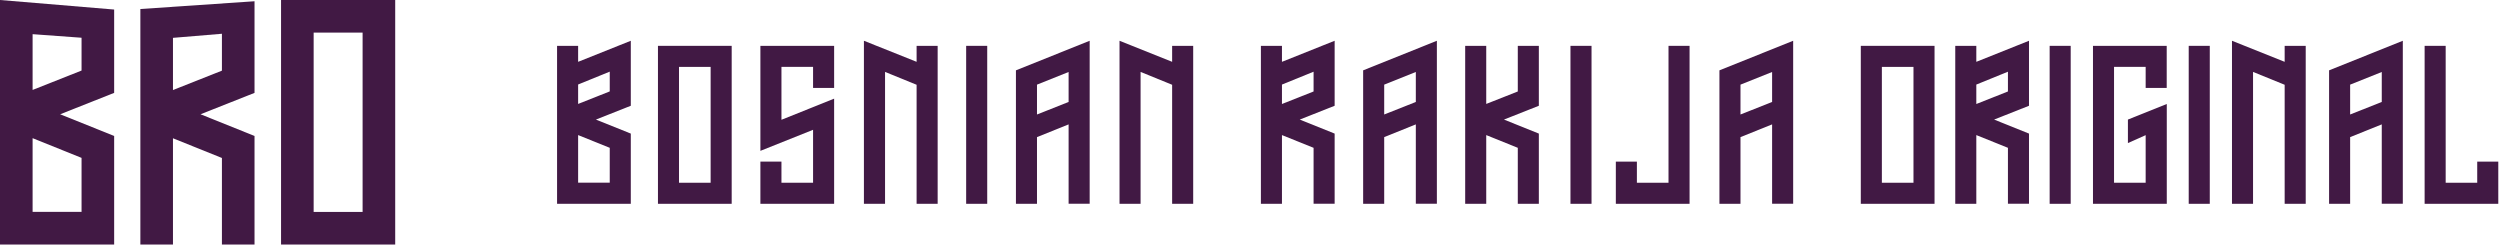
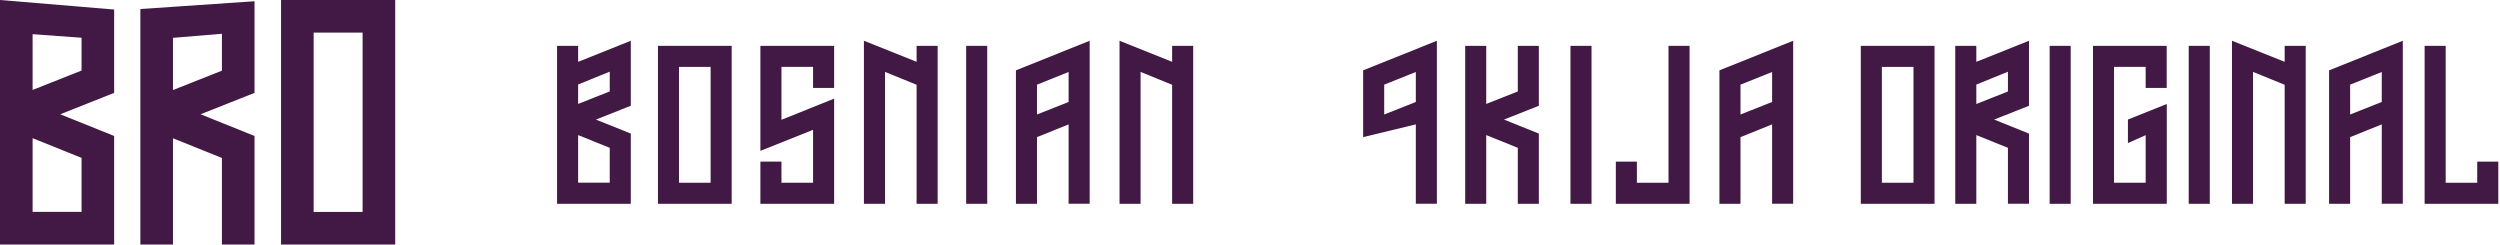
<svg xmlns="http://www.w3.org/2000/svg" width="368" height="36" viewBox="0 0 368 36" fill="none">
  <path fill-rule="evenodd" clip-rule="evenodd" d="M16.804 1.404L0 0V36H16.804V20.014L8.857 16.82L16.804 13.672V1.404ZM12.005 23.239V31.186H4.799V20.338L12.005 23.239ZM12.005 10.385L4.799 13.24V5.03L12.005 5.555V10.4V10.385Z" fill="#411944" />
  <path fill-rule="evenodd" clip-rule="evenodd" d="M41.37 0V36H58.174V0H41.37ZM53.375 31.201H46.169V4.799H53.375V31.201Z" fill="#411944" />
  <path fill-rule="evenodd" clip-rule="evenodd" d="M37.466 0.185L20.662 1.327V36H25.461V20.353L32.667 23.254V36H37.466V20.014L29.519 16.82L37.466 13.672V0.185ZM32.667 10.4L25.461 13.255V5.571L32.667 4.969V10.4Z" fill="#411944" />
  <path fill-rule="evenodd" clip-rule="evenodd" d="M175.638 30H172.538V12.478L167.894 10.585V30H164.794V6L172.538 9.1V6.748H175.638V30Z" fill="#411944" />
  <path fill-rule="evenodd" clip-rule="evenodd" d="M149.545 10.355V30H152.645V20.183L157.299 18.309V29.99H160.399V6L149.545 10.355ZM157.299 15.01L152.645 16.854V12.459L157.299 10.595V15.02V15.01Z" fill="#411944" />
  <path d="M145.319 6.748H142.219V30H145.319V6.748Z" fill="#411944" />
  <path fill-rule="evenodd" clip-rule="evenodd" d="M138.023 30H134.924V12.478L130.279 10.585V30H127.169V6L134.924 9.1V6.748H138.023V30Z" fill="#411944" />
  <path fill-rule="evenodd" clip-rule="evenodd" d="M122.784 30H111.93V23.791H115.03V26.9H119.684V19.106L111.93 22.206V6.748H122.784V12.947H119.684V9.847H115.03V17.631L122.784 14.522V30Z" fill="#411944" />
  <path fill-rule="evenodd" clip-rule="evenodd" d="M96.851 6.748V30H107.704V6.748H96.851ZM104.605 26.9H99.95V9.847H104.605V26.9Z" fill="#411944" />
  <path fill-rule="evenodd" clip-rule="evenodd" d="M92.854 6L85.1 9.1V6.748H82V30H92.854V19.665L87.721 17.601L92.854 15.568V6ZM89.754 21.758V26.89H85.1V19.884L89.754 21.758ZM89.754 13.455L85.1 15.299V12.438L89.754 10.545V13.465V13.455Z" fill="#411944" />
  <path fill-rule="evenodd" clip-rule="evenodd" d="M253.1 10.355V30H256.2V20.183L260.854 18.309V29.99H263.954V6L253.1 10.355ZM260.854 15.01L256.2 16.854V12.459L260.854 10.595V15.02V15.01Z" fill="#411944" />
  <path fill-rule="evenodd" clip-rule="evenodd" d="M248.704 30H237.851V23.791H240.95V26.9H245.605V6.748H248.704V30Z" fill="#411944" />
  <path d="M234.273 6.748H231.173V30H234.273V6.748Z" fill="#411944" />
  <path fill-rule="evenodd" clip-rule="evenodd" d="M226.518 30H223.419V21.758L218.774 19.884V30H215.675V6.748H218.774V15.299L223.419 13.465V6.748H226.518V15.568L221.386 17.601L226.518 19.665V30Z" fill="#411944" />
-   <path fill-rule="evenodd" clip-rule="evenodd" d="M200.655 10.355V30H203.754V20.183L208.409 18.309V29.99H211.508V6L200.655 10.355ZM208.409 15.01L203.754 16.854V12.459L208.409 10.595V15.02V15.01Z" fill="#411944" />
-   <path fill-rule="evenodd" clip-rule="evenodd" d="M196.459 6L188.704 9.1V6.748H185.605V30H188.704V19.884L193.359 21.758V29.99H196.459V19.665L191.326 17.601L196.459 15.568V6ZM193.359 13.465L188.704 15.309V12.448L193.359 10.555V13.475V13.465Z" fill="#411944" />
+   <path fill-rule="evenodd" clip-rule="evenodd" d="M200.655 10.355V30V20.183L208.409 18.309V29.99H211.508V6L200.655 10.355ZM208.409 15.01L203.754 16.854V12.459L208.409 10.595V15.02V15.01Z" fill="#411944" />
  <path fill-rule="evenodd" clip-rule="evenodd" d="M367.748 30H356.904V6.748H360.003V26.9H364.648V23.791H367.748V30Z" fill="#411944" />
  <path fill-rule="evenodd" clip-rule="evenodd" d="M342.841 10.355V30H345.94V20.183L350.595 18.309V29.99H353.694V6L342.841 10.355ZM350.595 15.01L345.94 16.854V12.459L350.595 10.595V15.02V15.01Z" fill="#411944" />
  <path fill-rule="evenodd" clip-rule="evenodd" d="M339.402 30H336.302V12.478L331.648 10.585V30H328.548V6L336.302 9.1V6.748H339.402V30Z" fill="#411944" />
  <path d="M325.279 6.748H322.179V30H325.279V6.748Z" fill="#411944" />
  <path fill-rule="evenodd" clip-rule="evenodd" d="M318.94 30H308.086V6.748H318.94V12.947H315.841V9.847H311.186V26.9H315.841V19.894C315.282 20.133 314.405 20.522 313.229 21.06V17.601L318.95 15.309V30H318.94Z" fill="#411944" />
  <path d="M304.807 6.748H301.708V30H304.807V6.748Z" fill="#411944" />
  <path fill-rule="evenodd" clip-rule="evenodd" d="M298.668 6L290.914 9.1V6.748H287.814V30H290.914V19.884L295.568 21.758V29.99H298.668V19.665L293.535 17.601L298.668 15.568V6ZM295.568 13.465L290.914 15.309V12.448L295.568 10.555V13.475V13.465Z" fill="#411944" />
  <path fill-rule="evenodd" clip-rule="evenodd" d="M273.91 6.748V30H284.764V6.748H273.91ZM281.665 26.9H277.01V9.847H281.665V26.9Z" fill="#411944" />
</svg>